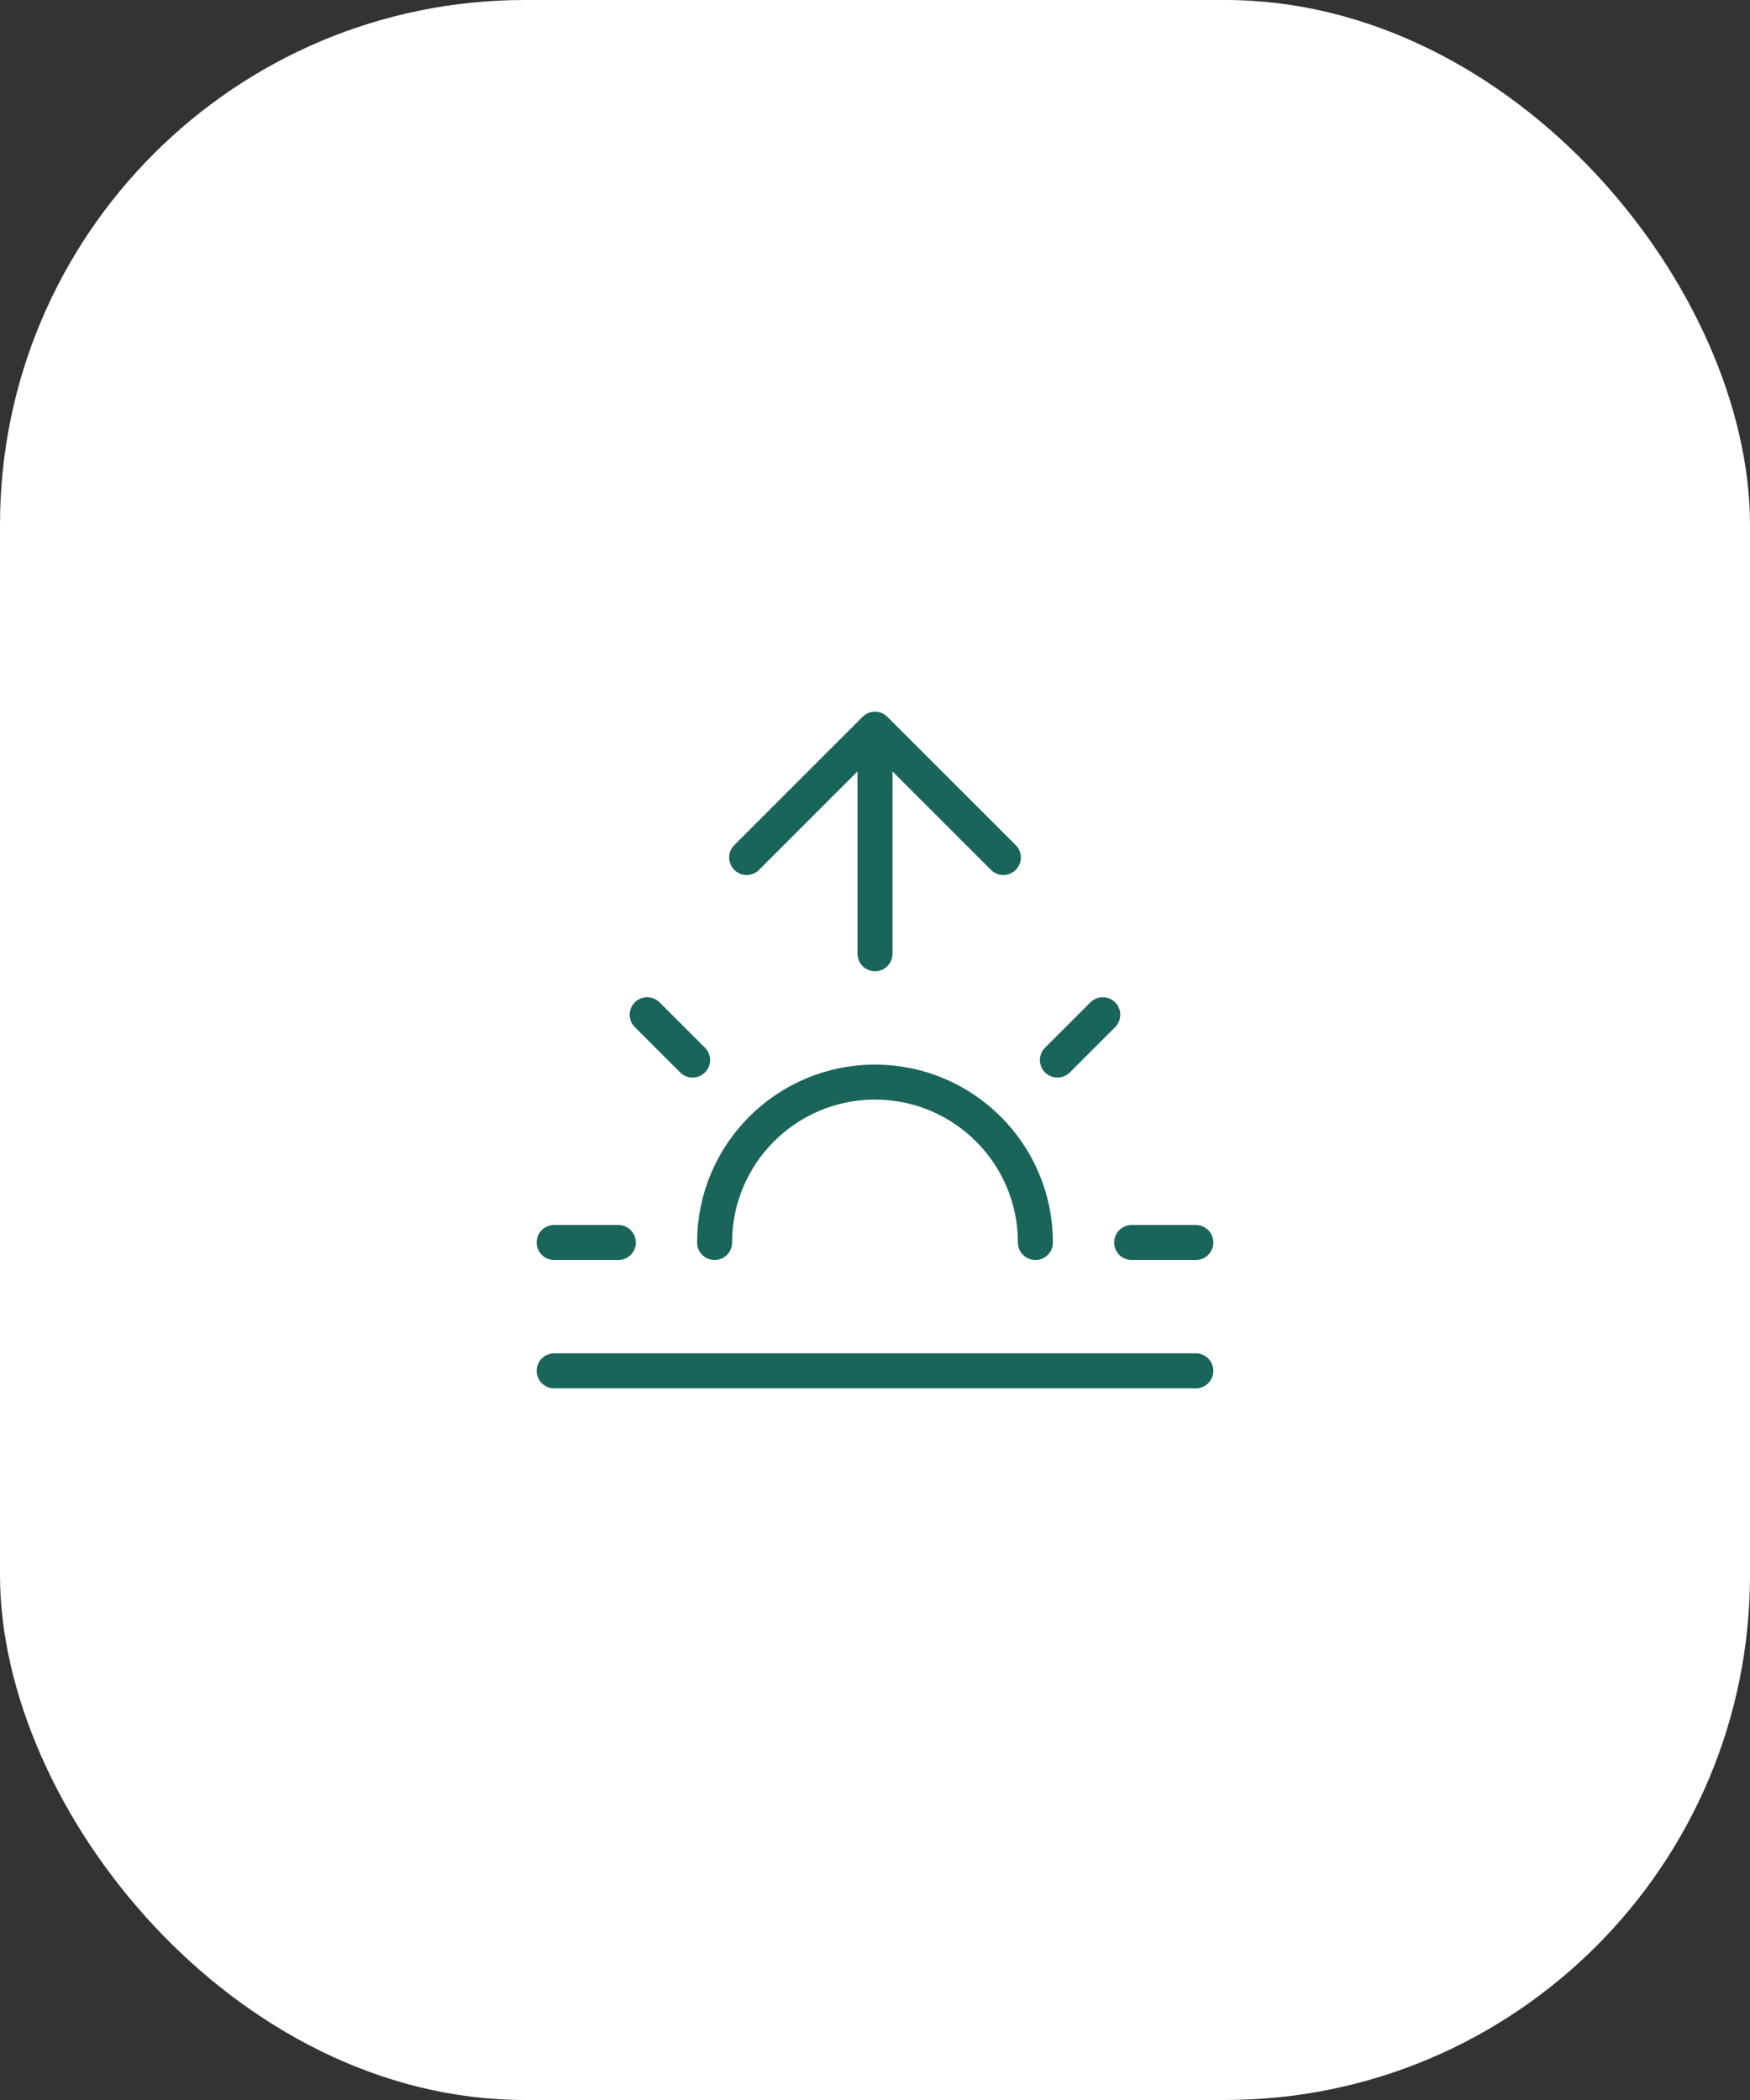
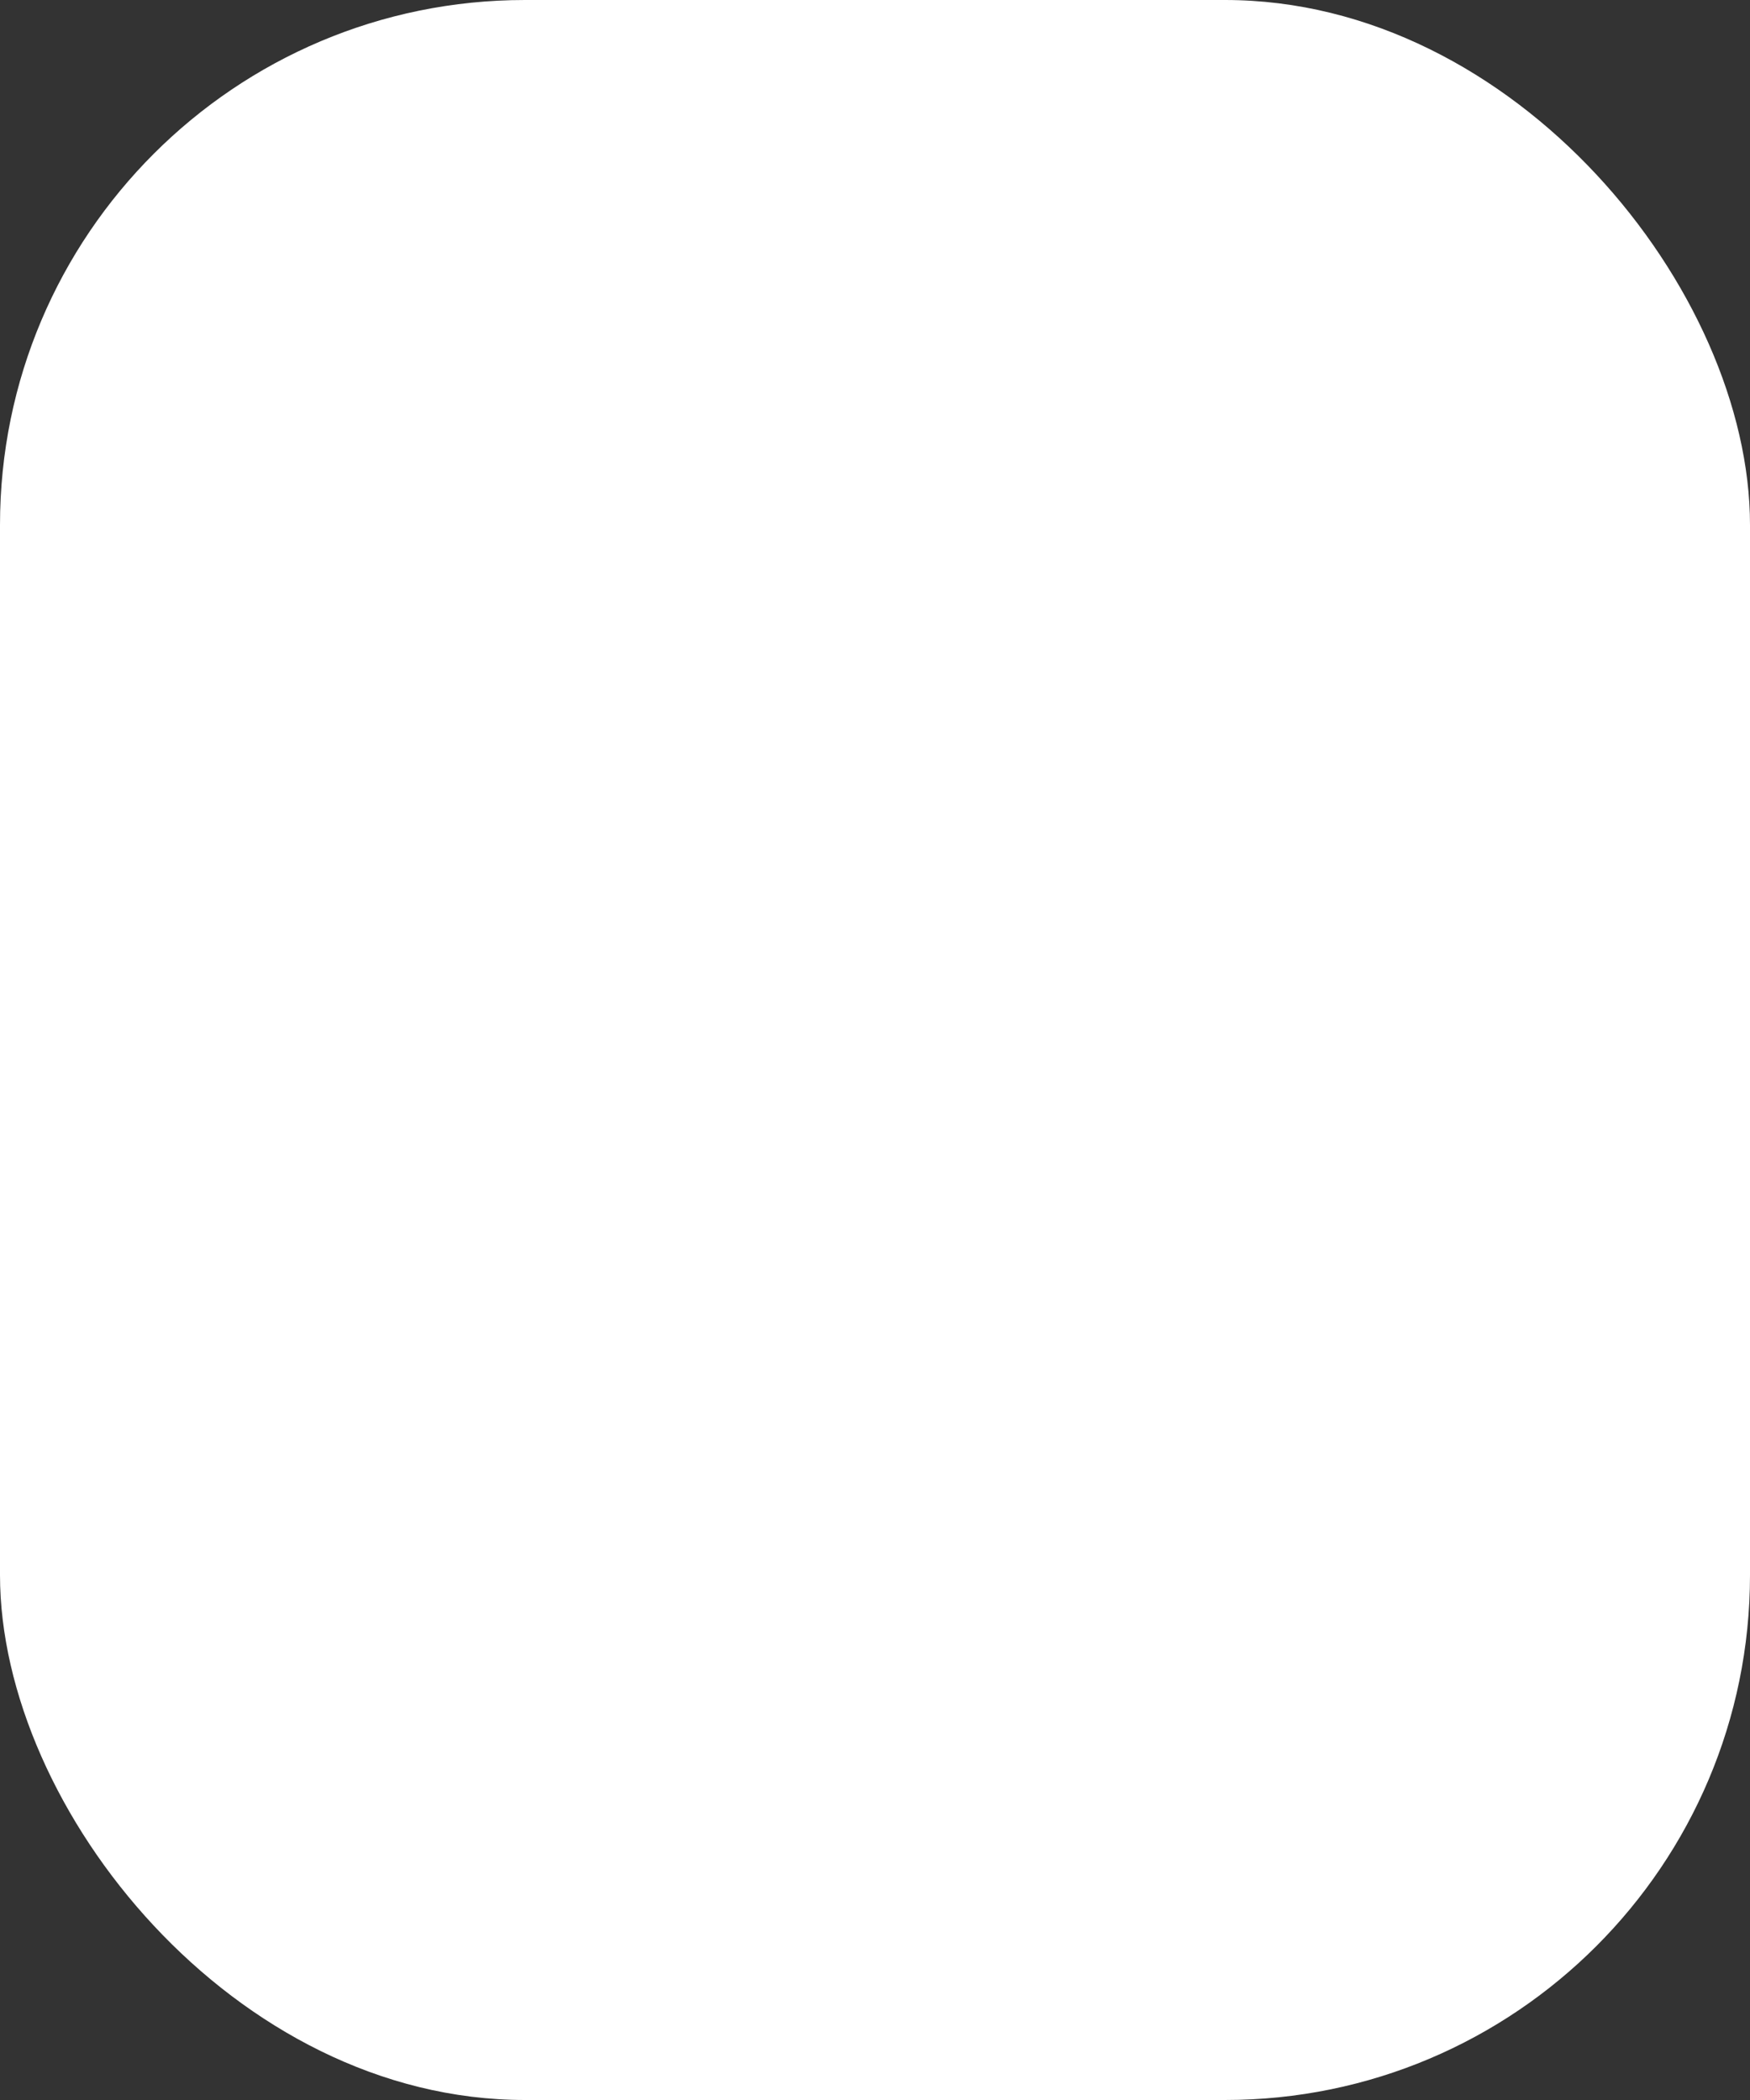
<svg xmlns="http://www.w3.org/2000/svg" width="50" height="60" viewBox="0 0 50 60" fill="none">
  <rect x="0" y="0" width="50" height="60" fill="#333333" stroke="none" />
  <rect width="50" height="60" rx="15" fill="white" />
-   <path d="M17.667 35.5H15.833M19.788 30.288L18.491 28.992M30.212 30.288L31.508 28.992M34.167 35.5H32.333M20.417 35.5C20.417 32.969 22.469 30.917 25 30.917C27.531 30.917 29.583 32.969 29.583 35.5M34.167 39.167H15.833M28.667 24.5L25 20.834M25 20.834L21.333 24.5M25 20.834V27.25" stroke="#1A6559" stroke-linecap="round" stroke-linejoin="round" />
</svg>